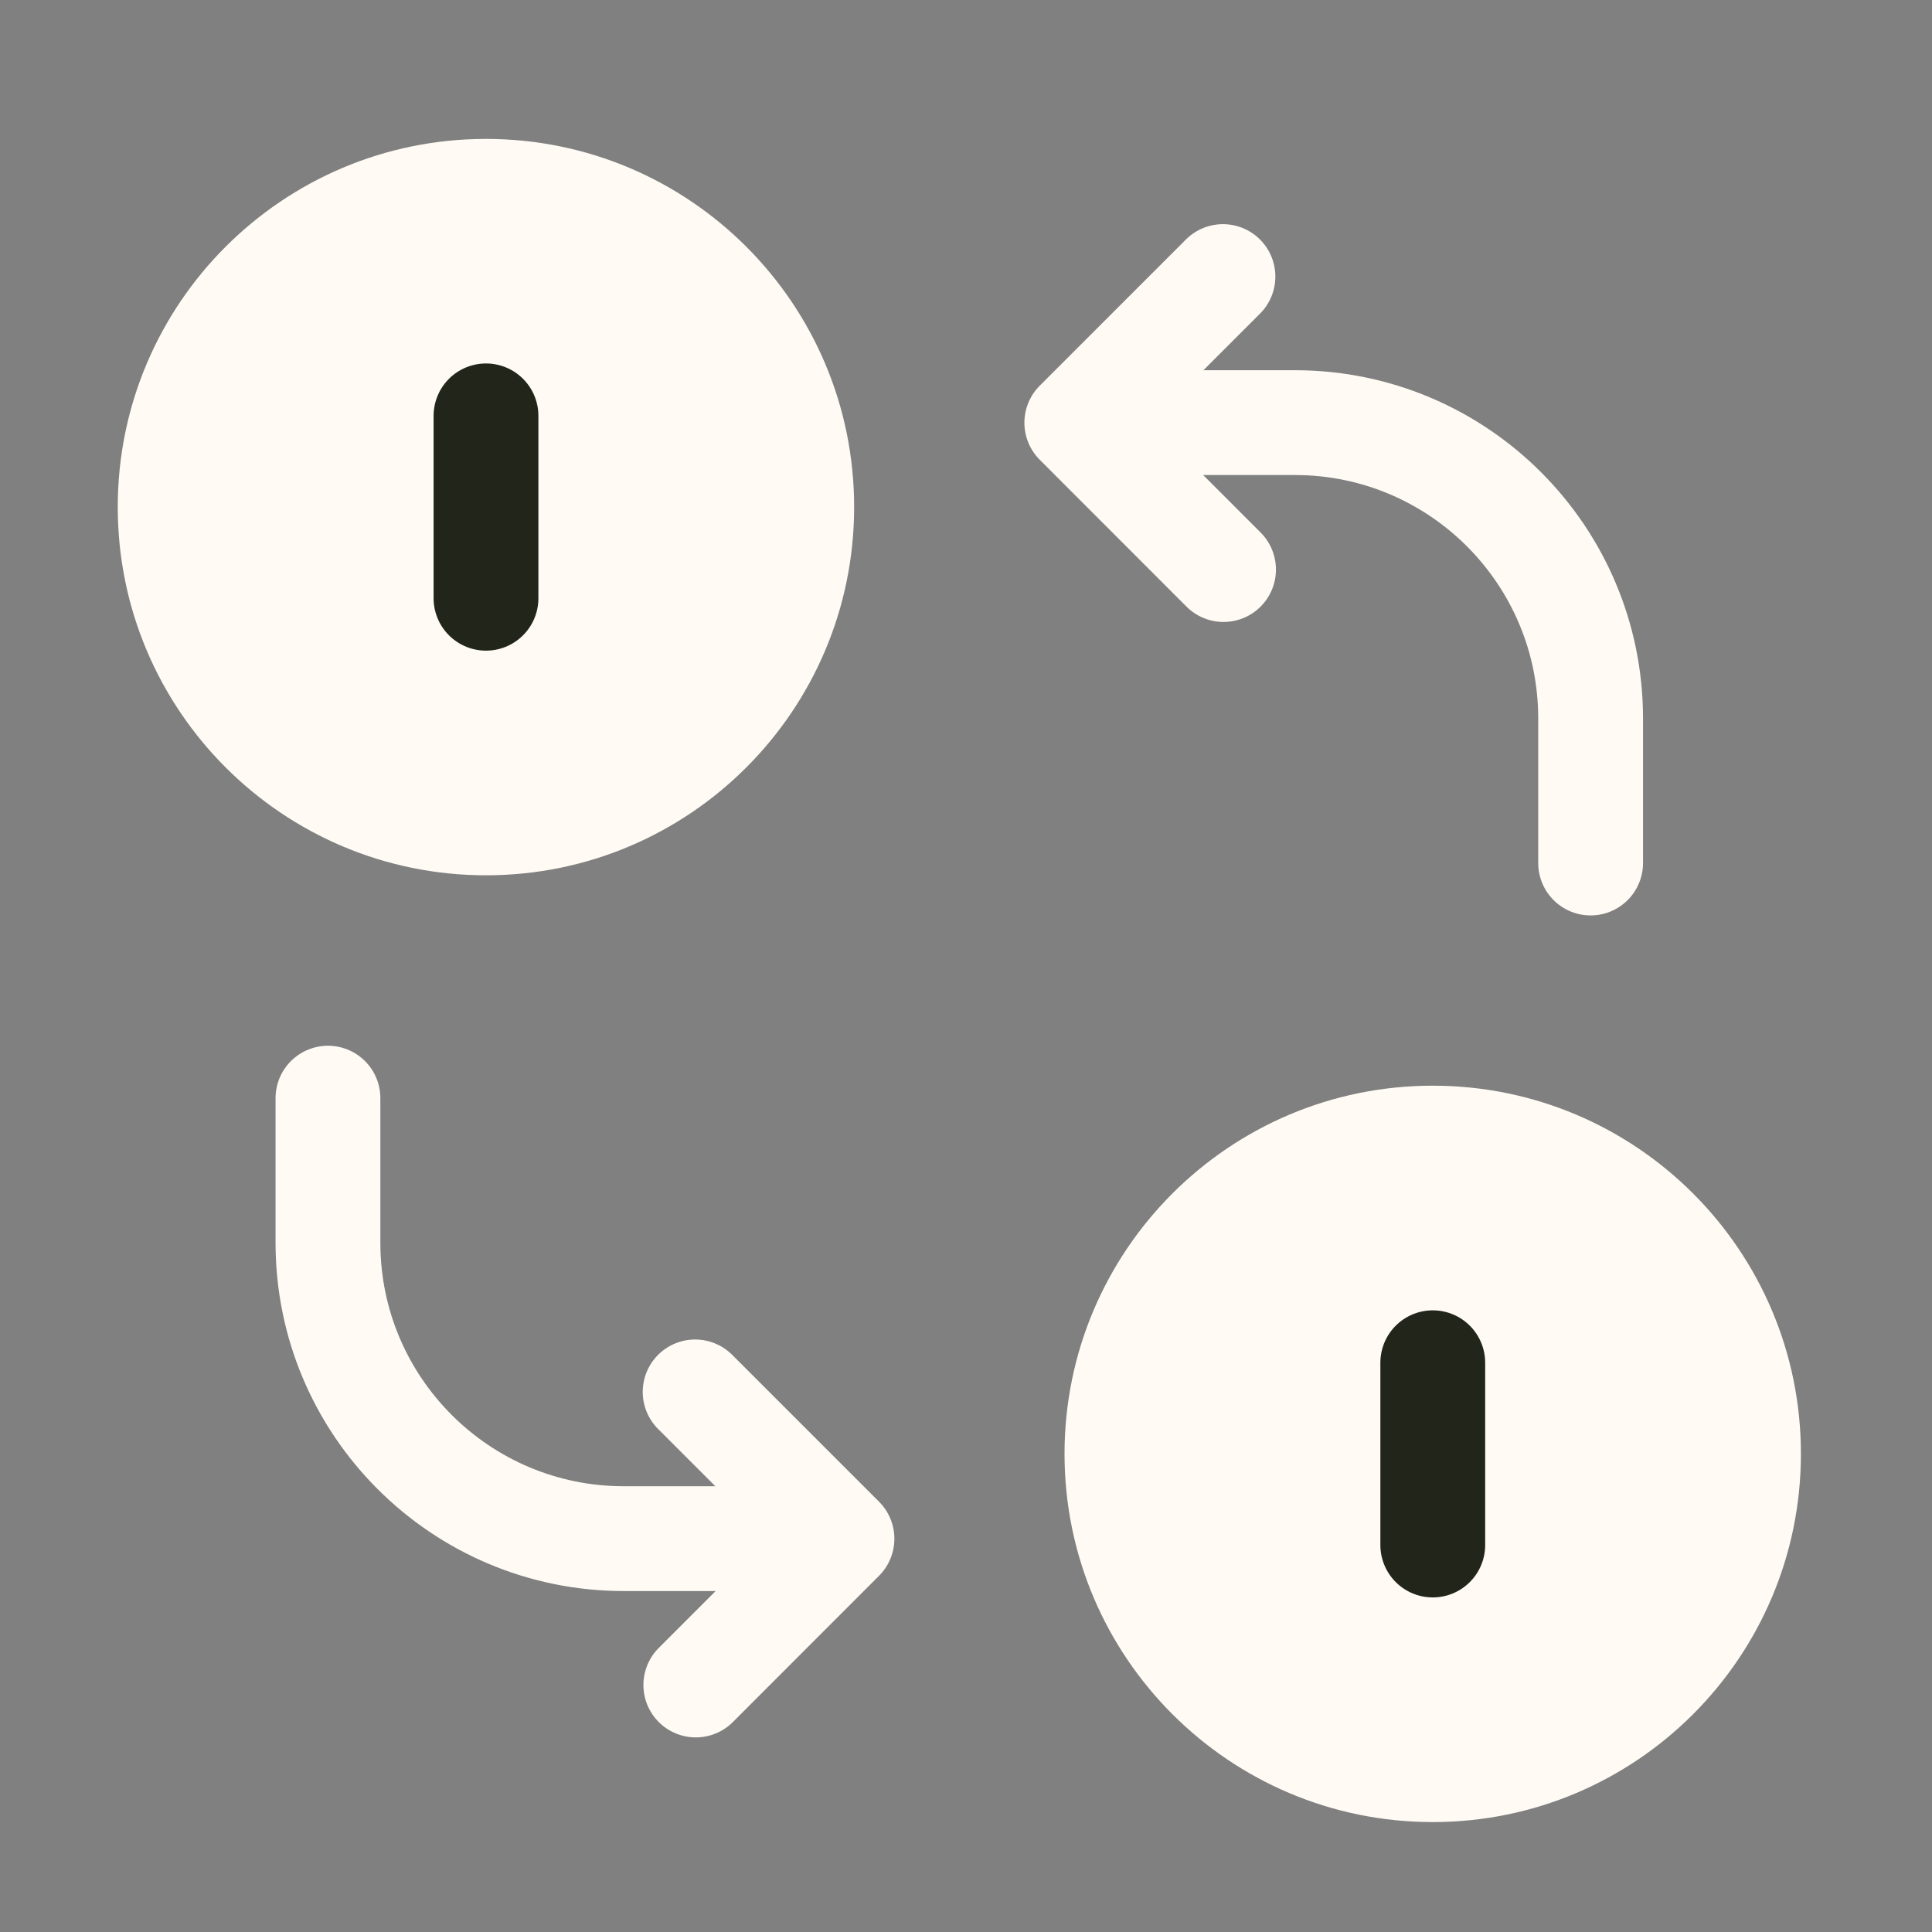
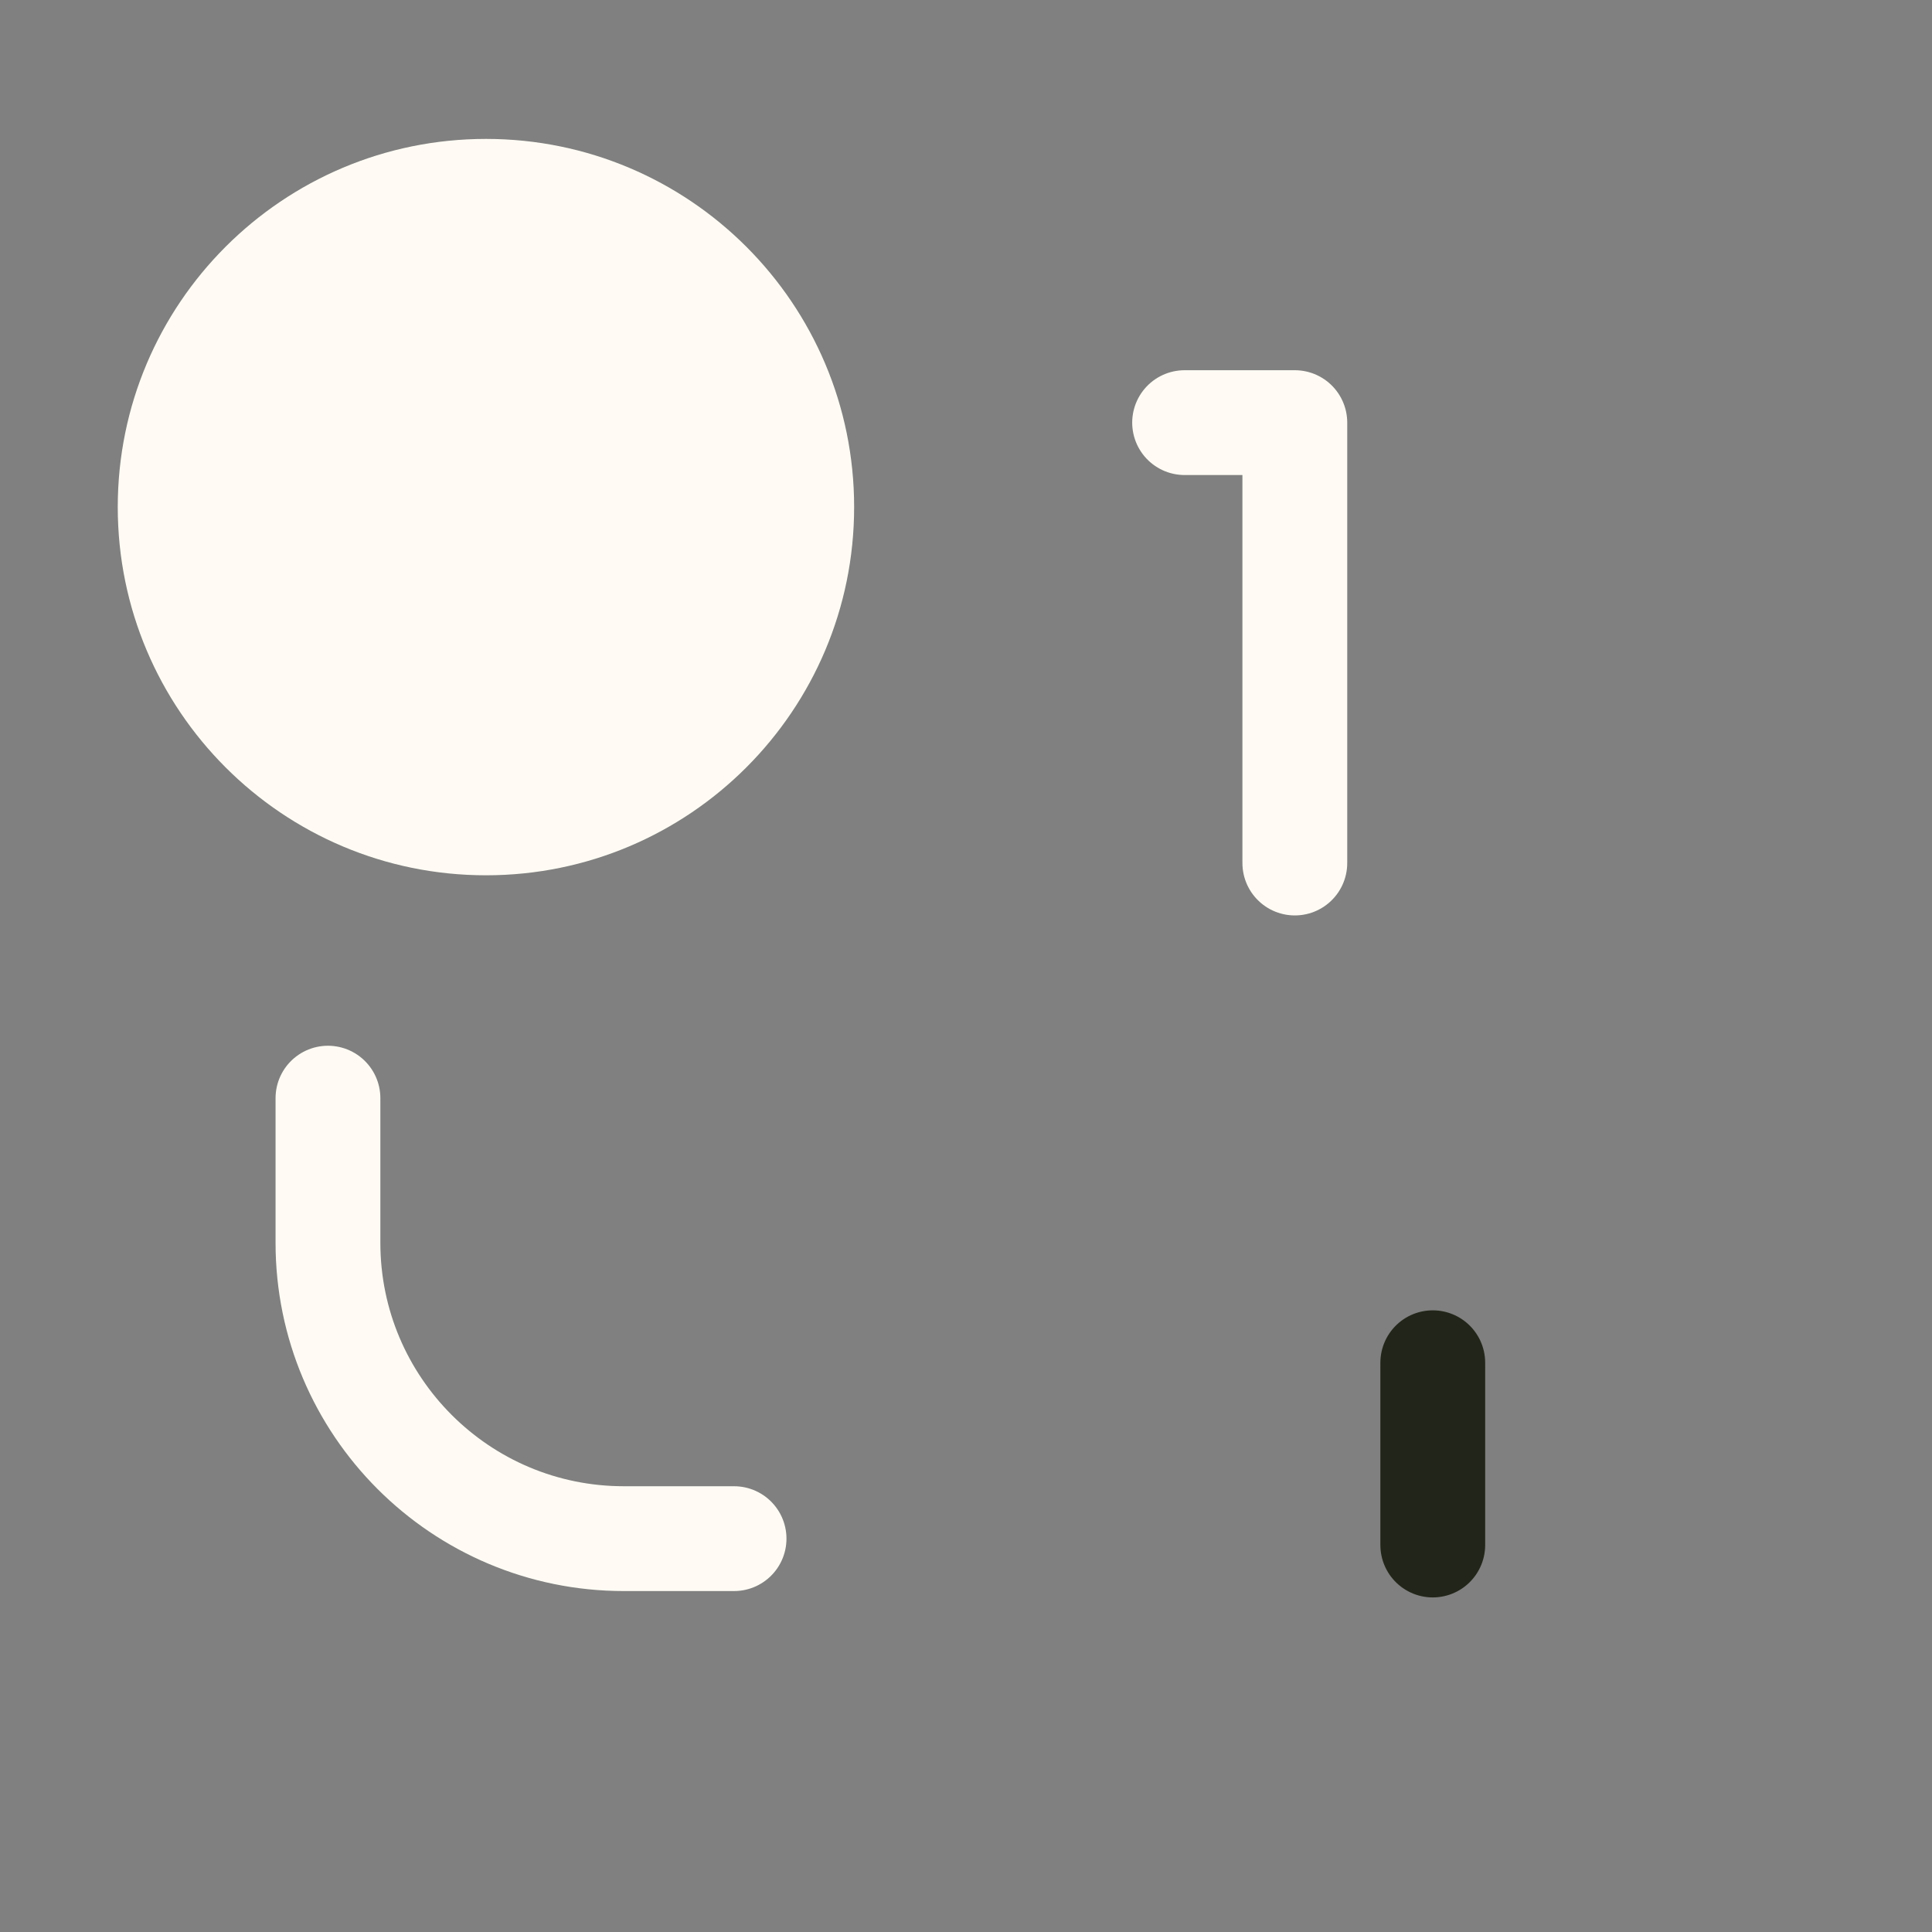
<svg xmlns="http://www.w3.org/2000/svg" width="20" height="20" viewBox="0 0 20 20" fill="none">
  <rect x="0" y="0" width="20" height="20" fill="#808080" stroke="none" />
  <path d="M5.031 9.061C7.136 9.061 8.842 7.354 8.842 5.249C8.842 3.144 7.136 1.438 5.031 1.438C2.926 1.438 1.219 3.144 1.219 5.249C1.219 7.354 2.926 9.061 5.031 9.061Z" fill="#FFFBF4" />
-   <path d="M5.031 4.305V6.193" stroke="#22261A" stroke-width="1.085" stroke-miterlimit="10" stroke-linecap="round" stroke-linejoin="round" />
-   <path d="M14.832 18.862C16.937 18.862 18.643 17.155 18.643 15.05C18.643 12.945 16.937 11.239 14.832 11.239C12.727 11.239 11.02 12.945 11.02 15.05C11.02 17.155 12.727 18.862 14.832 18.862Z" fill="#FFFBF4" />
  <path d="M14.832 14.107V15.994" stroke="#22261A" stroke-width="1.085" stroke-miterlimit="10" stroke-linecap="round" stroke-linejoin="round" />
-   <path d="M12.263 4.375H13.404C15.095 4.375 16.466 5.746 16.466 7.437V8.934" stroke="#FFFBF4" stroke-width="1.085" stroke-miterlimit="10" stroke-linecap="round" stroke-linejoin="round" />
-   <path d="M12.66 2.863L11.147 4.376L12.666 5.896" stroke="#FFFBF4" stroke-width="1.085" stroke-miterlimit="10" stroke-linecap="round" stroke-linejoin="round" />
+   <path d="M12.263 4.375H13.404V8.934" stroke="#FFFBF4" stroke-width="1.085" stroke-miterlimit="10" stroke-linecap="round" stroke-linejoin="round" />
  <path d="M7.599 15.928H6.458C4.767 15.928 3.395 14.557 3.395 12.865V11.368" stroke="#FFFBF4" stroke-width="1.085" stroke-miterlimit="10" stroke-linecap="round" stroke-linejoin="round" />
-   <path d="M7.203 17.443L8.716 15.929L7.196 14.409" stroke="#FFFBF4" stroke-width="1.085" stroke-miterlimit="10" stroke-linecap="round" stroke-linejoin="round" />
</svg>